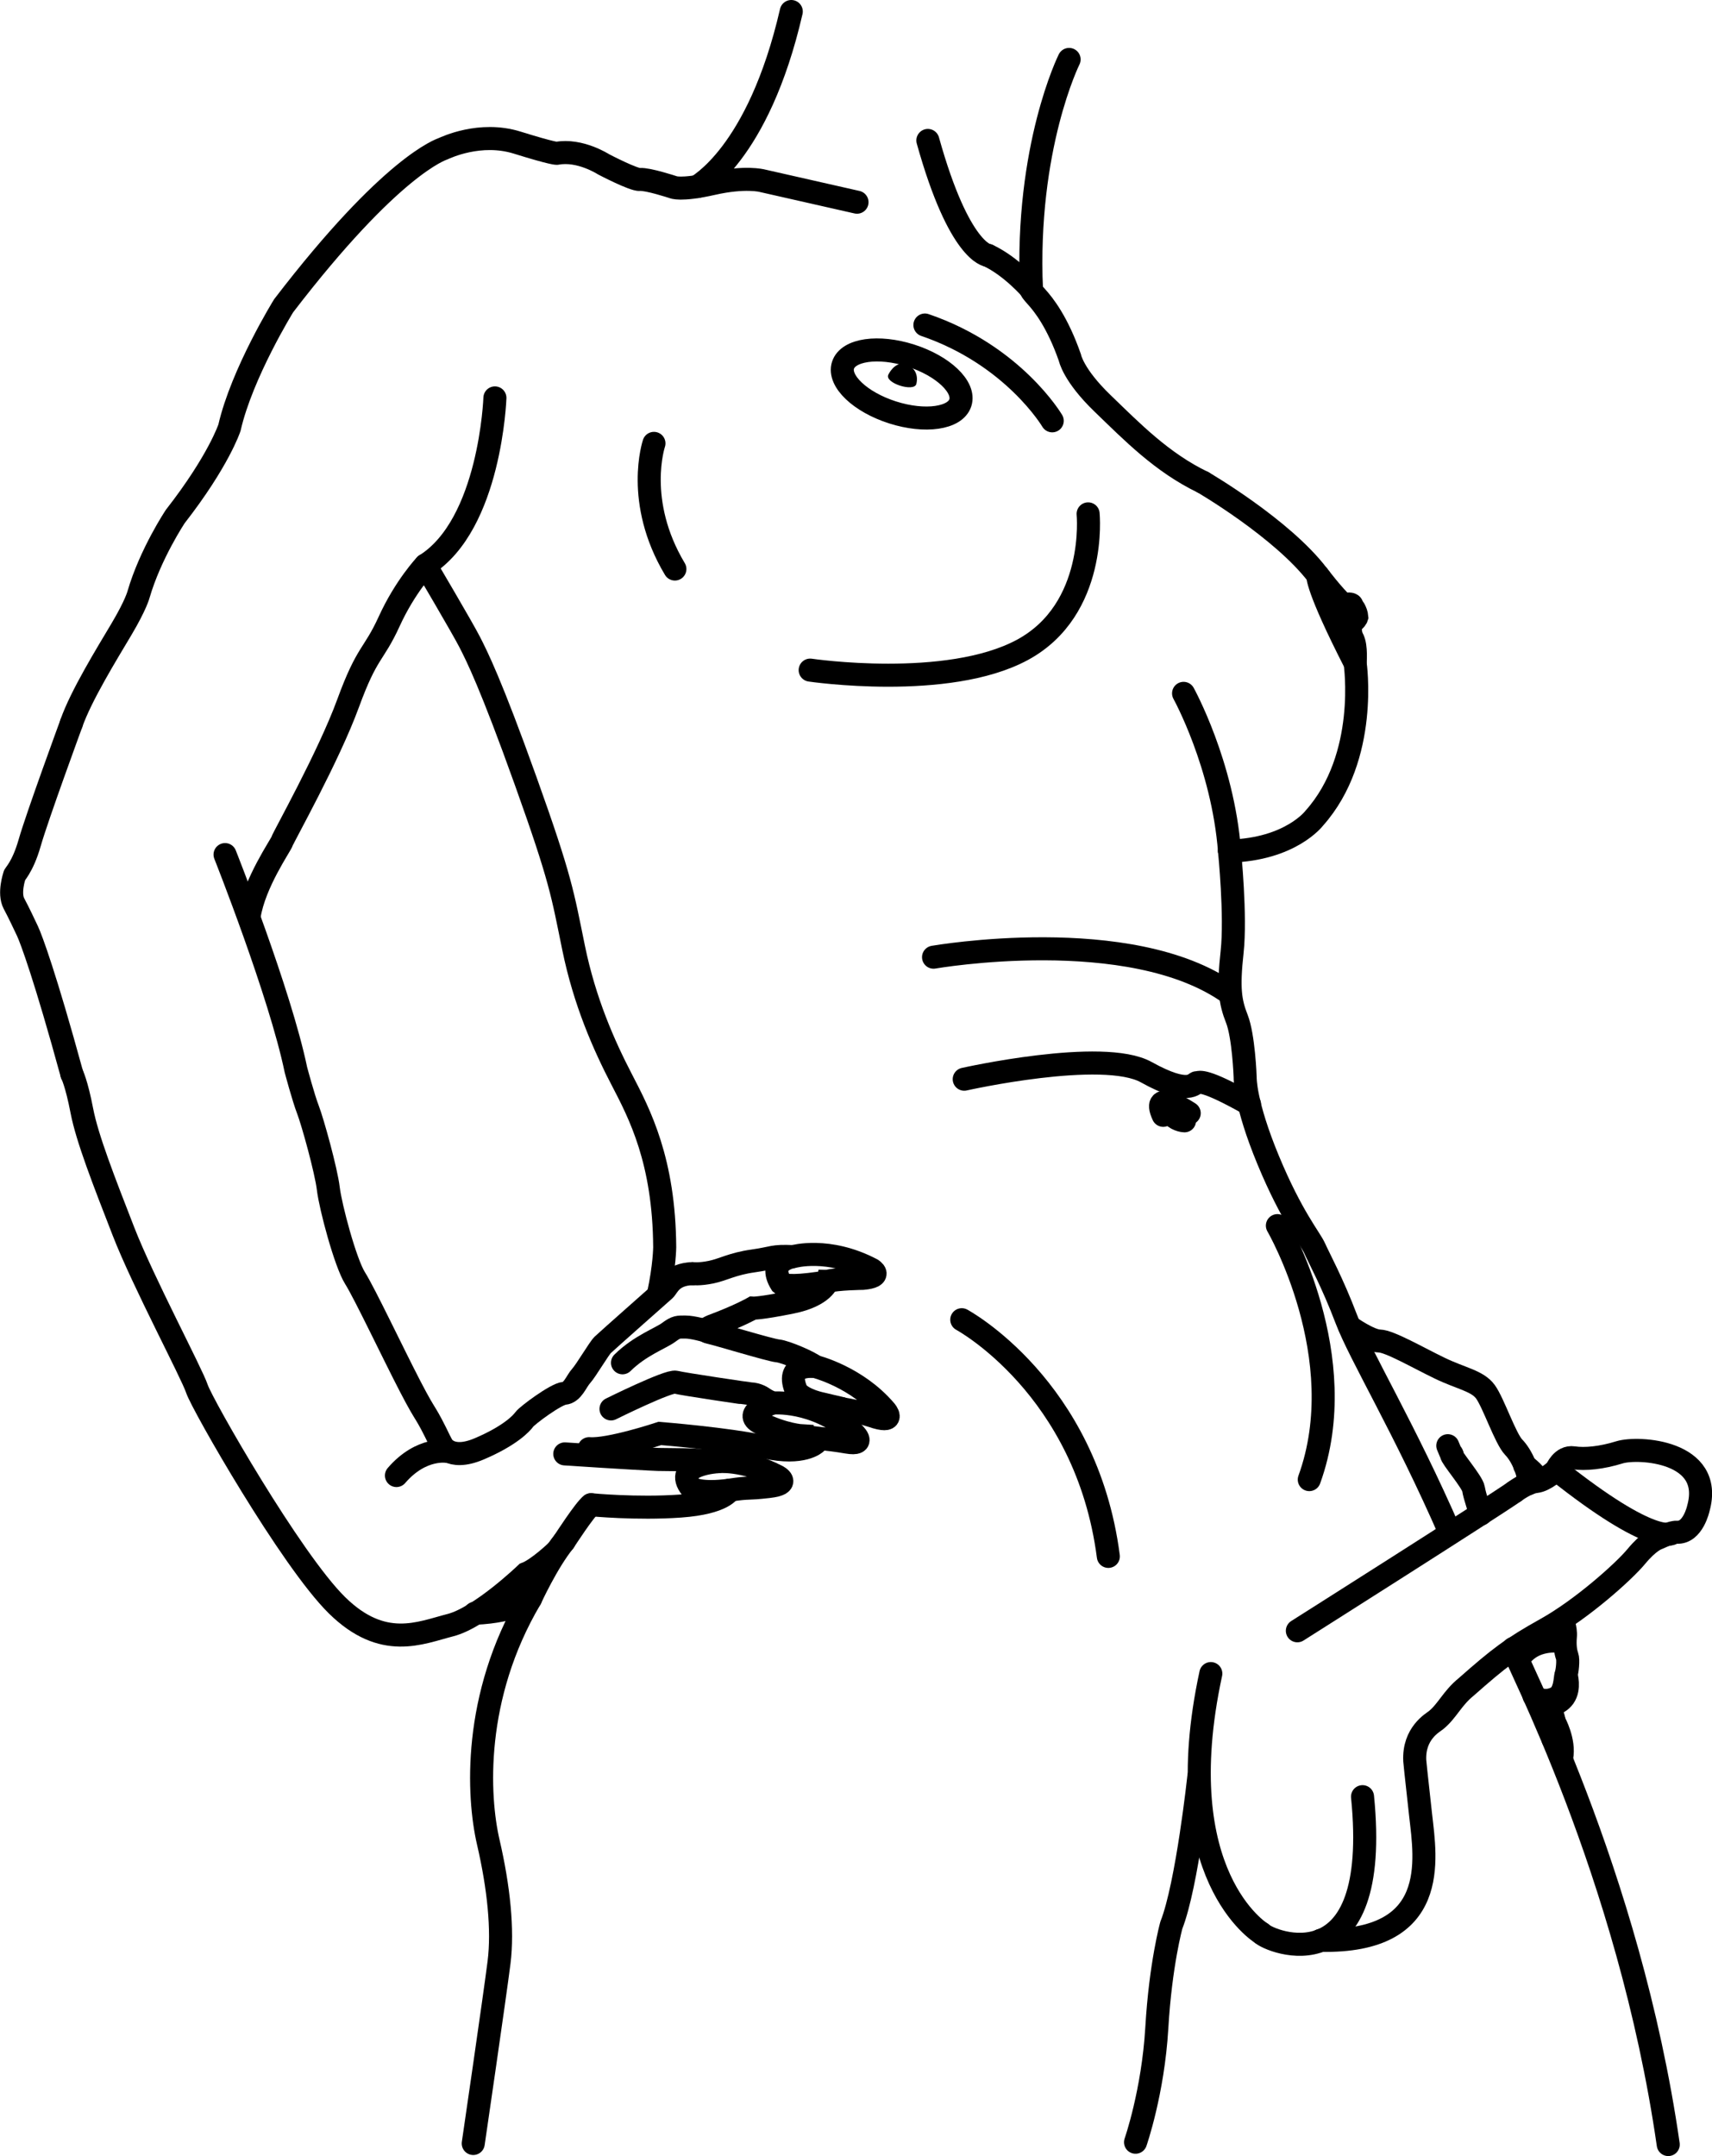
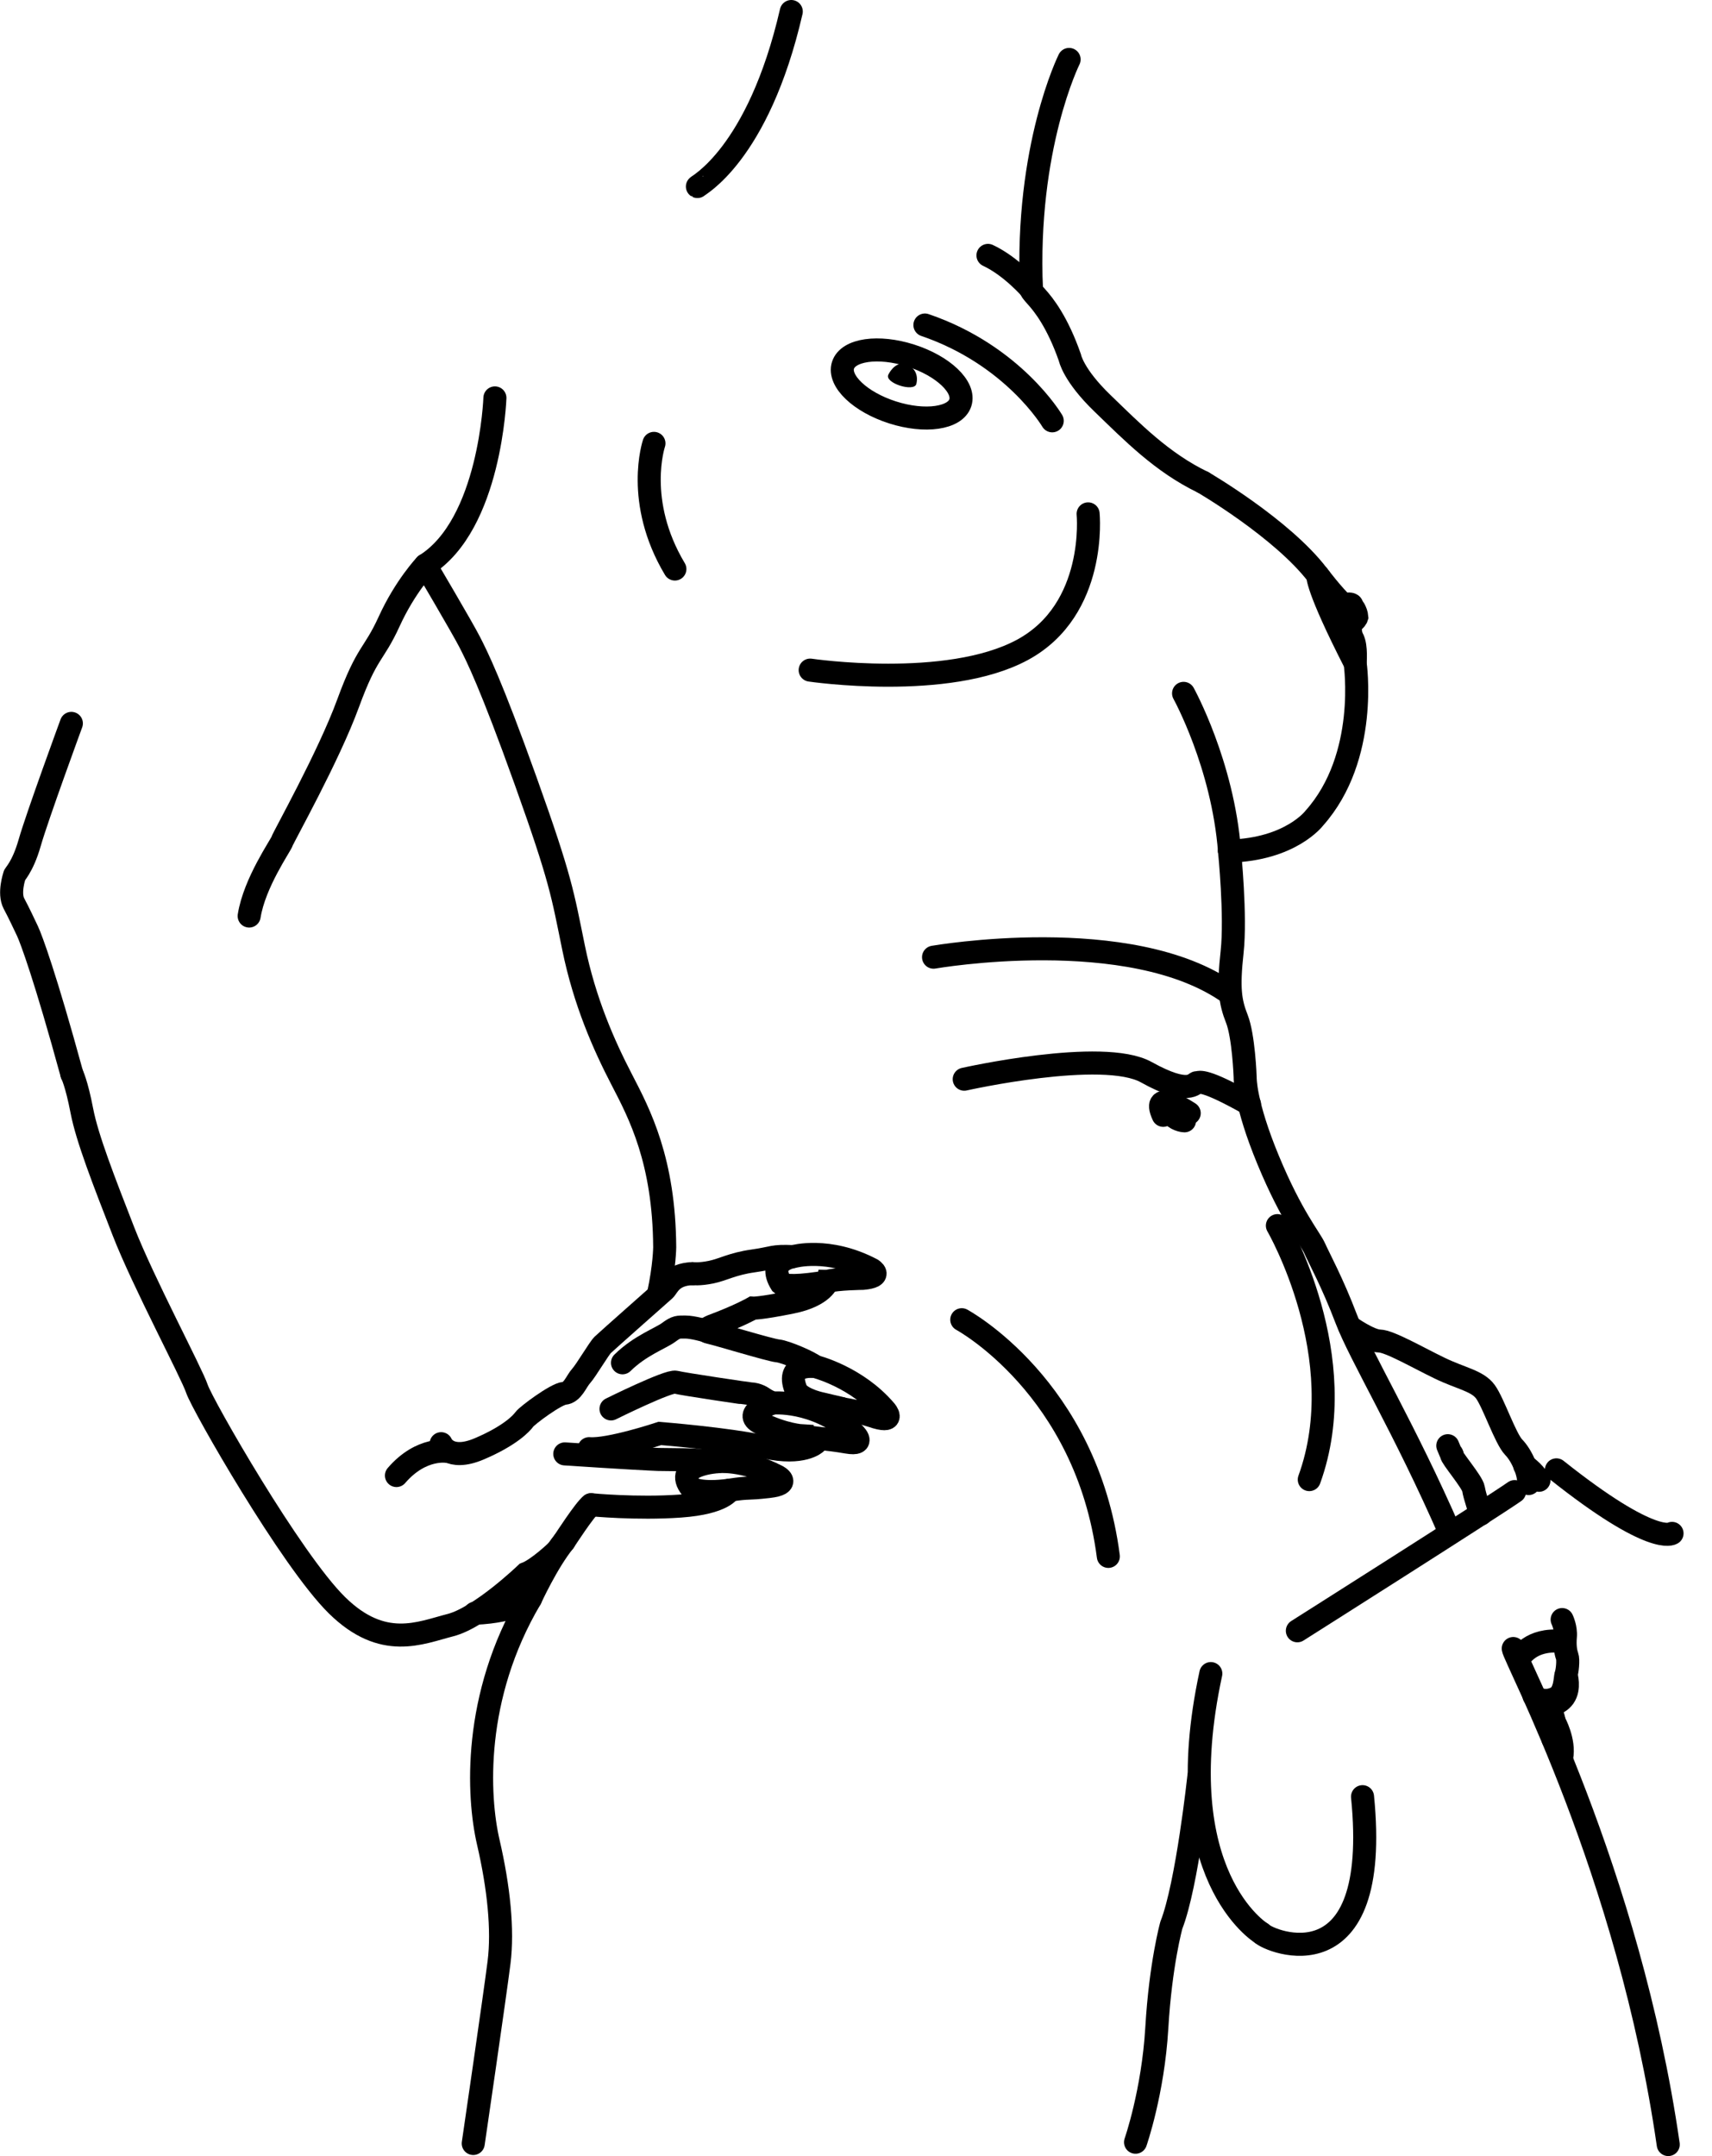
<svg xmlns="http://www.w3.org/2000/svg" xmlns:ns1="http://www.inkscape.org/namespaces/inkscape" xmlns:ns2="http://sodipodi.sourceforge.net/DTD/sodipodi-0.dtd" ns1:version="1.0 (4035a4fb49, 2020-05-01)" ns2:docname="Megan Snow - outline.svg" viewBox="0 0 561.615 707.207" height="707.207" width="561.615" id="svg2" version="1.1">
  <defs id="defs6" />
  <ns2:namedview ns1:current-layer="g10" ns1:window-maximized="1" ns1:window-y="932" ns1:window-x="1182" ns1:cy="313.02867" ns1:cx="-286.80995" ns1:zoom="0.35507257" showgrid="false" id="namedview4" ns1:window-height="1024" ns1:window-width="1920" ns1:pageshadow="2" ns1:pageopacity="0" guidetolerance="10" gridtolerance="10" objecttolerance="10" borderopacity="1" bordercolor="#666666" pagecolor="#ffffff" />
  <g transform="translate(85.129,-655.14)" id="g10" ns1:label="Image" ns1:groupmode="layer">
    <path id="path837" d="m 180.644,874.943 c 0,0 45.013,6.665 69.636,-6.643 24.623,-13.309 21.547,-44.607 21.547,-44.607" style="opacity:1;fill:none;stroke:#000000;stroke-width:7.559;stroke-linecap:round;stroke-linejoin:miter;stroke-miterlimit:4;stroke-dasharray:none;stroke-opacity:1" />
    <path id="path839" d="m 303.137,882.568 c 0,0 12.867,23.229 15.072,51.742" style="opacity:1;fill:none;stroke:#000000;stroke-width:7.559;stroke-linecap:round;stroke-linejoin:miter;stroke-miterlimit:4;stroke-dasharray:none;stroke-opacity:1" />
    <path id="path841" d="m 309.507,813.338 c 0,0 25.954,15.11 37.659,30.479 0,0 -0.695,3.555 12.252,28.854 0,0 4.56,30.69 -13.395,50.826 0,0 -7.694,10.244 -27.813,10.814" style="opacity:1;fill:none;stroke:#000000;stroke-width:7.559;stroke-linecap:round;stroke-linejoin:miter;stroke-miterlimit:4;stroke-dasharray:none;stroke-opacity:1" />
    <path id="path845" d="m 347.166,843.816 c 0,0 5.066,6.663 8.245,9.56" style="opacity:1;fill:none;stroke:#000000;stroke-width:7.559;stroke-linecap:round;stroke-linejoin:miter;stroke-miterlimit:4;stroke-dasharray:none;stroke-opacity:1" />
    <path id="path917" d="m 357.882,859.626 c 0,0 -2.714,-1.424 -2.471,-6.249 l 2.174,-0.118 c 0,0 0.656,0.027 0.776,0.399 0.12,0.372 1.449,1.924 1.607,3.898 0,0 -0.26,0.926 -2.086,2.07" style="opacity:1;fill:#000000;fill-opacity:1;stroke:#000000;stroke-width:7.559;stroke-linecap:round;stroke-linejoin:miter;stroke-miterlimit:4;stroke-dasharray:none;stroke-opacity:1" />
    <path ns2:nodetypes="cc" id="path915" d="m 358.671,864.897 c -1.207,-2.166 -0.789,-5.272 -0.789,-5.272" style="opacity:1;fill:none;stroke:#000000;stroke-width:7.559;stroke-linecap:round;stroke-linejoin:miter;stroke-miterlimit:4;stroke-dasharray:none;stroke-opacity:1" />
    <path id="path847" d="m 359.418,872.67 c 0,0 0.46,-5.606 -0.747,-7.773" style="opacity:1;fill:none;stroke:#000000;stroke-width:7.559;stroke-linecap:round;stroke-linejoin:miter;stroke-miterlimit:4;stroke-dasharray:none;stroke-opacity:1" />
    <path id="path849" d="m 129.395,800.571 c 0,0 -6.428,19.008 6.867,41.216" style="opacity:1;fill:none;stroke:#000000;stroke-width:7.559;stroke-linecap:round;stroke-linejoin:miter;stroke-miterlimit:4;stroke-dasharray:none;stroke-opacity:1" />
-     <path ns2:nodetypes="ccscsccssccccsc" id="path853" d="m 196.009,721.464 -31.132,-7.054 c 0,0 -5.562,-1.47 -16.228,0.948 -10.665,2.418 -13.012,1.156 -13.012,1.156 0,0 -8.288,-2.721 -10.803,-2.497 -2.123,0.19 -12,-4.997 -12,-4.997 0,0 -7.717,-4.991 -15.258,-3.594 0,0 -0.922,0.271 -13.074,-3.514 -12.152,-3.785 -23.484,1.682 -24.221,1.989 -0.736,0.307 -16.978,5.392 -52.364,51.532 0,0 -13.69,22.127 -17.771,40 0,0 -3.546,10.872 -17.78,29.125 0,0 -8.159,12.259 -12.02,25.49 0,0 -0.816,3.389 -5.634,11.492 -4.818,8.104 -13.268,21.796 -16.434,30.874" style="opacity:1;fill:none;stroke:#000000;stroke-width:7.559;stroke-linecap:round;stroke-linejoin:miter;stroke-miterlimit:4;stroke-dasharray:none;stroke-opacity:1" />
    <path id="path855" d="m 260.051,793.173 c 0,0 -12.645,-21.484 -41.767,-31.424" style="opacity:1;fill:none;stroke:#000000;stroke-width:7.559;stroke-linecap:round;stroke-linejoin:miter;stroke-miterlimit:4;stroke-dasharray:none;stroke-opacity:1" />
    <path id="path857" d="m 265.587,674.635 c 0,0 -14.35,28.768 -12.359,75.519 0,0 -0.762,-0.347 1.628,2.3 2.389,2.647 6.878,8.254 10.982,19.962 0,0 1.035,5.706 10.73,15.047 9.695,9.341 19.45,19.391 32.938,25.876" style="opacity:1;fill:none;stroke:#000000;stroke-width:7.559;stroke-linecap:round;stroke-linejoin:miter;stroke-miterlimit:4;stroke-dasharray:none;stroke-opacity:1" />
    <path id="path877" d="m 318.209,934.31 c 0,0 2.149,21.278 0.849,33.111 -1.3,11.832 -0.665,16.284 1.552,21.898 2.218,5.614 2.73,18.825 2.73,19.17 0,0.345 -0.189,8.486 7.553,27.17 7.742,18.684 13.788,25.649 15.222,28.879 1.433,3.23 5.893,11.368 10.395,23.234 4.502,11.866 19.161,35.937 34.092,70.233" style="opacity:1;fill:none;stroke:#000000;stroke-width:7.559;stroke-linecap:round;stroke-linejoin:miter;stroke-miterlimit:4;stroke-dasharray:none;stroke-opacity:1" />
    <path id="path879" d="m 304.99,1020.274 c 0,0 -12.804,-8.588 -8.532,0.703" style="opacity:1;fill:none;stroke:#000000;stroke-width:7.559;stroke-linecap:round;stroke-linejoin:miter;stroke-miterlimit:4;stroke-dasharray:none;stroke-opacity:1" />
    <path ns2:nodetypes="cc" id="path881" d="m 411.288,1195.87 c 0,2.525 37.923,72.887 50.841,162.698" style="opacity:1;fill:none;stroke:#000000;stroke-width:7.559;stroke-linecap:round;stroke-linejoin:miter;stroke-miterlimit:4;stroke-dasharray:none;stroke-opacity:1" />
    <path id="path883" d="m 70.117,1358.219 c 0,0 7.149,-48.873 8.47,-59.455 1.321,-10.581 -0.073,-24.427 -3.541,-39.392 -3.468,-14.966 -5.2,-47.656 13.866,-79.868 0,0 5.453,-11.923 10.987,-18.745" style="opacity:1;fill:none;stroke:#000000;stroke-width:7.559;stroke-linecap:round;stroke-linejoin:miter;stroke-miterlimit:4;stroke-dasharray:none;stroke-opacity:1" />
    <path id="path887" d="m 54.42,840.504 c 0,0 12.224,20.705 14.552,25.274 2.328,4.569 6.866,13.459 18.41,45.713 11.544,32.254 12.014,36.782 15.647,54.513 3.632,17.731 9.939,31.957 15.792,43.234 5.853,11.277 13.921,26.588 14.104,55.012 0,0 -0.05,6.216 -2.068,15.512" style="opacity:1;fill:none;stroke:#000000;stroke-width:7.559;stroke-linecap:round;stroke-linejoin:miter;stroke-miterlimit:4;stroke-dasharray:none;stroke-opacity:1" />
    <ellipse ry="9.79" rx="20.202" cy="680.053" cx="438.193" transform="rotate(17.702)" id="path889" style="opacity:1;fill:none;fill-rule:evenodd;stroke:#000000;stroke-width:7.559;stroke-linecap:round;stroke-miterlimit:4;stroke-dasharray:none;stroke-opacity:1" />
    <path id="path907" d="m 206.32,777.967 c 0,0 2.006,-4.261 5.378,-3.397 3.372,0.864 4.479,3.714 3.772,6.511 -0.708,2.797 -10.684,-0.341 -9.149,-3.115 z" style="opacity:1;fill:#000000;fill-opacity:1;stroke:none;stroke-width:7.559;stroke-linecap:round;stroke-linejoin:miter;stroke-miterlimit:4;stroke-dasharray:none;stroke-opacity:1" />
    <path id="path929" d="m 303.445,1022.776 c 0,0 -2.164,-0.042 -3.865,-1.735" style="opacity:1;fill:none;stroke:#000000;stroke-width:7.559;stroke-linecap:round;stroke-linejoin:miter;stroke-miterlimit:4;stroke-dasharray:none;stroke-opacity:1" />
    <path id="path931" d="m 340.464,1190.052 c 0,0 64.029,-40.551 71.263,-45.651" style="opacity:1;fill:none;stroke:#000000;stroke-width:7.559;stroke-linecap:round;stroke-linejoin:miter;stroke-miterlimit:4;stroke-dasharray:none;stroke-opacity:1" />
-     <path ns2:nodetypes="cscsscccsscccsc" id="path933" d="m 411.728,1144.4 c 0,0 3.932,-2.981 7,-3.308 3.068,-0.327 6.719,-3.83 6.719,-3.83 0,0 1.793,-4.518 5.596,-3.954 3.803,0.564 9.171,0.051 15.135,-1.801 5.964,-1.852 31.09,-0.569 25.841,18.374 0,0 -1.781,8.225 -7.109,7.834 0,0 -1.556,-0.147 -6.328,2.042 0,0 -2.724,0.845 -6.917,5.907 -4.192,5.062 -17.913,17.259 -29.43,23.697 -11.517,6.437 -15.525,9.521 -26.413,19.128 -4.554,3.692 -6.161,7.874 -9.902,10.905 -1.073,0.844 -7.373,4.308 -6.946,13.265 0,0 0.365,4.041 1.934,17.948 1.629,14.442 6.349,41.767 -32.805,40.982" style="opacity:1;fill:none;stroke:#000000;stroke-width:7.559;stroke-linecap:round;stroke-linejoin:miter;stroke-miterlimit:4;stroke-dasharray:none;stroke-opacity:1" />
    <path id="path937" d="m 308.158,1237.824 c 0,0 -3.822,35.566 -9.031,48.798 0,0 -3.535,12.659 -4.771,33.711 -1.236,21.052 -6.979,37.475 -6.979,37.475" style="opacity:1;fill:none;stroke:#000000;stroke-width:7.559;stroke-linecap:round;stroke-linejoin:miter;stroke-miterlimit:4;stroke-dasharray:none;stroke-opacity:1" />
    <path id="path939" d="m 328.662,1289.255 c 0,0 -30.927,-18.753 -16.588,-85.166" style="opacity:1;fill:none;stroke:#000000;stroke-width:7.559;stroke-linecap:round;stroke-linejoin:miter;stroke-miterlimit:4;stroke-dasharray:none;stroke-opacity:1" />
    <path id="path941" d="m 77.225,785.655 c 0,0 -1.452,41.494 -22.804,54.849 0,0 -6.656,7.019 -11.859,18.419 -5.203,11.401 -7.154,9.549 -13.523,26.963 -6.369,17.415 -21.195,43.788 -21.627,45.174 -0.432,1.386 -9.067,13.588 -10.806,24.546" style="opacity:1;fill:none;stroke:#000000;stroke-width:7.559;stroke-linecap:round;stroke-linejoin:miter;stroke-miterlimit:4;stroke-dasharray:none;stroke-opacity:1" />
-     <path ns2:nodetypes="ccssssc" id="path943" d="m -11.301,935.452 c 0,0 18.004,45.354 23.249,70.61 0,0 2.424,9.124 3.948,13.072 1.524,3.947 5.977,19.958 6.678,25.9 0.701,5.942 5.593,24.303 8.768,29.342 3.175,5.039 12.379,24.527 18.183,35.706 5.804,11.178 4.312,6.658 10.054,18.599" style="opacity:1;fill:none;stroke:#000000;stroke-width:7.559;stroke-linecap:round;stroke-linejoin:miter;stroke-miterlimit:4;stroke-dasharray:none;stroke-opacity:1" />
    <path ns2:nodetypes="cssssssc" id="path945" d="m 59.58,1128.681 c 0,0 2.372,6.01 12.535,1.681 10.163,-4.329 13.871,-8.404 14.751,-9.648 0.88,-1.244 10.354,-8.328 13.115,-8.56 2.761,-0.232 3.948,-3.955 5.517,-5.675 1.626,-1.782 5.896,-9.07 7.093,-10.209 1.641,-1.561 18.971,-16.871 20.259,-18.024 1.125,-1.007 2.256,-5.111 9.188,-5.34" style="opacity:1;fill:none;stroke:#000000;stroke-width:7.559;stroke-linecap:round;stroke-linejoin:miter;stroke-miterlimit:4;stroke-dasharray:none;stroke-opacity:1" />
    <path id="path947" d="m 142.037,1072.907 c 0,0 2.203,0.31 6.136,-0.498 3.933,-0.808 6.896,-2.708 13.773,-3.675 6.878,-0.967 6.071,-1.73 13.164,-1.413 0,0 -8.749,1.2 -3.959,8.868 0,0 1.269,1.185 9.252,0.244 7.983,-0.942 5.914,-0.988 5.914,-0.988 0,0 -1.205,4.689 -11.726,6.821 -10.52,2.133 -12.793,1.954 -12.793,1.954 0,0 -4.318,2.502 -13.37,5.875 0,0 -3.698,1.482 -0.899,2.069 2.799,0.587 19.881,5.824 22.498,6.077 2.617,0.252 10.816,3.847 12.121,5.092 -0.509,0.104 -10.197,-1.249 -5.897,8.28 0,0 1.571,2.613 8.728,4.119 0,0 5.159,1.25 5.857,1.365 0.698,0.116 -3.033,2.473 -4.296,2.346" style="opacity:1;fill:none;stroke:#000000;stroke-width:7.559;stroke-linecap:round;stroke-linejoin:miter;stroke-miterlimit:4;stroke-dasharray:none;stroke-opacity:1" />
    <path ns2:nodetypes="ccsc" id="path949" d="m 146.44,1091.67 c 0,0 -4.291,-1.252 -6.691,-1.246 -2.4,0.01 -2.932,-0.182 -5.516,1.744 -2.584,1.926 -9.412,4.314 -15.156,9.981" style="opacity:1;fill:none;stroke:#000000;stroke-width:7.559;stroke-linecap:round;stroke-linejoin:miter;stroke-miterlimit:4;stroke-dasharray:none;stroke-opacity:1" />
    <path id="path951" d="m 253.229,750.153 c 0,0 -6.542,-7.649 -14.259,-11.243" style="opacity:1;fill:none;stroke:#000000;stroke-width:7.559;stroke-linecap:round;stroke-linejoin:miter;stroke-miterlimit:4;stroke-dasharray:none;stroke-opacity:1" />
    <path ns2:nodetypes="cc" id="path955" d="m 143.653,716.325 c -0.285,-0.14 19.91,-10.132 30.791,-57.406" style="opacity:1;fill:none;stroke:#000000;stroke-width:7.559;stroke-linecap:round;stroke-linejoin:miter;stroke-miterlimit:4;stroke-dasharray:none;stroke-opacity:1" />
    <path id="path957" d="m 175.11,1067.321 c 0,0 11.443,-3.299 25.713,4.2 0,0 3.904,2.295 -2.874,2.928 0,0 -8.5,0.098 -11.632,0.996" style="opacity:1;fill:none;stroke:#000000;stroke-width:7.559;stroke-linecap:round;stroke-linejoin:miter;stroke-miterlimit:4;stroke-dasharray:none;stroke-opacity:1" />
    <path id="path959" d="m 182.148,1103.333 c 0,0 13.694,3.32 23.241,14.585 0,0 3.276,3.889 -3.032,2.098 0,0 -5.301,-1.874 -11.527,-2.816" style="opacity:1;fill:none;stroke:#000000;stroke-width:7.559;stroke-linecap:round;stroke-linejoin:miter;stroke-miterlimit:4;stroke-dasharray:none;stroke-opacity:1" />
    <path ns2:nodetypes="cscscc" id="path961" d="m 115.304,1117.278 c 0,0 18.921,-9.383 21.229,-8.768 2.308,0.615 24.407,3.883 24.747,3.852 0.34,-0.031 2.252,0.19 3.878,1.325 1.627,1.135 3.189,1.673 3.189,1.673 v 0" style="opacity:1;fill:none;stroke:#000000;stroke-width:7.559;stroke-linecap:round;stroke-linejoin:miter;stroke-miterlimit:4;stroke-dasharray:none;stroke-opacity:1" />
    <path ns2:nodetypes="csccsc" id="path963" d="m 178.027,1126.108 c 0,0 -6.101,-0.33 -13.736,-4.228 -6.355,-3.244 4.055,-6.52 4.055,-6.52 0,0 13.499,-1.374 26.343,9.655 0,0 4.856,4.323 -1.99,3.143 -6.846,-1.18 -10.836,-1.209 -14.672,-2.05 z" style="opacity:1;fill:none;stroke:#000000;stroke-width:7.559;stroke-linecap:round;stroke-linejoin:miter;stroke-miterlimit:4;stroke-dasharray:none;stroke-opacity:1" />
    <path ns2:nodetypes="cscc" id="path965" d="m 182.522,1128.42 c 0,0 -4.209,4.107 -16.552,1.387 -12.342,-2.72 -34.635,-4.481 -34.635,-4.481 0,0 -16.692,5.54 -23.209,4.988" style="opacity:1;fill:none;stroke:#000000;stroke-width:7.559;stroke-linecap:round;stroke-linejoin:miter;stroke-miterlimit:4;stroke-dasharray:none;stroke-opacity:1" />
    <path ns2:nodetypes="csc" id="path969" d="m 100.148,1132.029 c 19.437,1.287 27.971,1.718 30.67,1.82 2.699,0.101 12.581,-0.092 19.462,0.742" style="opacity:1;fill:none;stroke:#000000;stroke-width:7.559;stroke-linecap:round;stroke-linejoin:miter;stroke-miterlimit:4;stroke-dasharray:none;stroke-opacity:1" />
-     <path ns2:nodetypes="ccccsc" id="path971" d="m 154.227,1143.925 c -9.331,1.304 -12.492,-0.579 -12.492,-0.579 -6.468,-7.912 8.544,-8.755 8.544,-8.755 0,0 8.189,-1.035 19.509,4.74 0,0 4.956,2.513 -2.767,3.404 -7.723,0.891 -5.972,0.141 -12.793,1.19 z" style="opacity:1;fill:none;stroke:#000000;stroke-width:7.559;stroke-linecap:round;stroke-linejoin:miter;stroke-miterlimit:4;stroke-dasharray:none;stroke-opacity:1" />
+     <path ns2:nodetypes="ccccsc" id="path971" d="m 154.227,1143.925 c -9.331,1.304 -12.492,-0.579 -12.492,-0.579 -6.468,-7.912 8.544,-8.755 8.544,-8.755 0,0 8.189,-1.035 19.509,4.74 0,0 4.956,2.513 -2.767,3.404 -7.723,0.891 -5.972,0.141 -12.793,1.19 " style="opacity:1;fill:none;stroke:#000000;stroke-width:7.559;stroke-linecap:round;stroke-linejoin:miter;stroke-miterlimit:4;stroke-dasharray:none;stroke-opacity:1" />
    <path id="path973" d="m 154.227,1143.925 c 0,0 -1.783,4.187 -16.144,5.215 -14.361,1.028 -29.315,-0.436 -29.315,-0.436" style="opacity:1;fill:none;stroke:#000000;stroke-width:7.559;stroke-linecap:round;stroke-linejoin:miter;stroke-miterlimit:4;stroke-dasharray:none;stroke-opacity:1" />
    <path ns2:nodetypes="cc" id="path977" d="m 99.899,1160.759 c 0,0 6.877,-10.642 8.869,-12.056" style="opacity:1;fill:none;stroke:#000000;stroke-width:7.559;stroke-linecap:round;stroke-linejoin:miter;stroke-miterlimit:4;stroke-dasharray:none;stroke-opacity:1" />
    <path id="path979" d="m 97.289,1164.114 c 0,0 -6.034,5.761 -9.892,7.203 0,0 -14.936,14.375 -24.807,16.893 -9.871,2.518 -22.08,8.305 -37.173,-6.53 -15.094,-14.835 -44.225,-65.809 -45.937,-70.981 -1.711,-5.172 -17.686,-35.132 -24.093,-51.609 -6.407,-16.477 -11.924,-30.534 -13.671,-39.639 -1.747,-9.106 -3.27,-12.033 -3.27,-12.033" style="opacity:1;fill:none;stroke:#000000;stroke-width:7.559;stroke-linecap:round;stroke-linejoin:miter;stroke-miterlimit:4;stroke-dasharray:none;stroke-opacity:1" />
    <path id="path983" d="m 61.808,1131.238 c 0,0 -8.63,-1.695 -16.886,7.889" style="opacity:1;fill:none;stroke:#000000;stroke-width:7.559;stroke-linecap:round;stroke-linejoin:miter;stroke-miterlimit:4;stroke-dasharray:none;stroke-opacity:1" />
    <path id="path987" d="m 88.912,1179.504 c 0,0 -4.535,4.205 -18.275,4.797" style="opacity:1;fill:none;stroke:#000000;stroke-width:7.559;stroke-linecap:round;stroke-linejoin:miter;stroke-miterlimit:4;stroke-dasharray:none;stroke-opacity:1" />
    <path id="path989" d="m 221.117,969.105 c 0,0 64.606,-11.283 97.066,11.832" style="opacity:1;fill:none;stroke:#000000;stroke-width:7.559;stroke-linecap:round;stroke-linejoin:miter;stroke-miterlimit:4;stroke-dasharray:none;stroke-opacity:1" />
    <path id="path991" d="m 231.182,1009.128 c 0,0 45.47,-10.218 59.716,-2.305 14.246,7.912 15.721,3.422 16.654,3.422 0.932,0 2.053,-1.462 17.215,7.083" style="opacity:1;fill:none;stroke:#000000;stroke-width:7.559;stroke-linecap:round;stroke-linejoin:miter;stroke-miterlimit:4;stroke-dasharray:none;stroke-opacity:1" />
    <path id="path993" d="m 333.912,1057.157 c 0,0 25.05,43.098 10.464,83.306" style="opacity:1;fill:none;stroke:#000000;stroke-width:7.559;stroke-linecap:round;stroke-linejoin:miter;stroke-miterlimit:4;stroke-dasharray:none;stroke-opacity:1" />
    <path id="path995" d="m 230.375,1088.017 c 0,0 40.889,22.028 48.08,77.634" style="opacity:1;fill:none;stroke:#000000;stroke-width:7.559;stroke-linecap:round;stroke-linejoin:miter;stroke-miterlimit:4;stroke-dasharray:none;stroke-opacity:1" />
    <path id="path997" d="m 357.663,1090.352 c 0,0 6.468,4.586 9.766,4.657 3.298,0.071 12.553,5.435 19.712,8.895 7.16,3.46 12.398,4.135 15.031,7.764 2.633,3.63 6.551,15.405 9.275,18.191 2.724,2.786 5.096,8.425 4.889,11.893" style="opacity:1;fill:none;stroke:#000000;stroke-width:7.559;stroke-linecap:round;stroke-linejoin:miter;stroke-miterlimit:4;stroke-dasharray:none;stroke-opacity:1" />
    <path ns2:nodetypes="cssc" id="path999" d="m 400.651,1151.773 c 0,0 -2.074,-5.987 -2.399,-8.252 -0.326,-2.264 -7.405,-10.405 -7.297,-11.453 0.108,-1.048 1.562,3.953 -1.142,-2.727" style="opacity:1;fill:none;stroke:#000000;stroke-width:7.559;stroke-linecap:round;stroke-linejoin:miter;stroke-miterlimit:4;stroke-dasharray:none;stroke-opacity:1" />
    <path id="path1011" d="m 415.041,1135.873 c 0,0 2.685,1.713 4.688,4.812" style="opacity:1;fill:none;stroke:#000000;stroke-width:7.559;stroke-linecap:round;stroke-linejoin:miter;stroke-miterlimit:4;stroke-dasharray:none;stroke-opacity:1" />
    <path ns2:nodetypes="cssssc" id="path1013" d="m 427.327,1186.372 c 0,0 1.31,2.697 1.057,5.581 -0.253,2.884 0.072,5.059 0.563,6.372 0.491,1.313 0.039,5.141 -0.346,6.109 -0.384,0.968 -0.125,6.155 -3.338,7.665 -3.213,1.51 -5.899,0.633 -7.168,-0.713" style="opacity:1;fill:none;stroke:#000000;stroke-width:7.559;stroke-linecap:round;stroke-linejoin:miter;stroke-miterlimit:4;stroke-dasharray:none;stroke-opacity:1" />
    <path id="path1015" d="m 428.635,1204.608 c 0,0 1.316,4.246 -0.715,7.147 -2.031,2.901 -6.063,2.869 -6.901,2.786 -0.838,-0.083 -0.907,-1.807 -0.907,-1.807" style="opacity:1;fill:none;stroke:#000000;stroke-width:7.559;stroke-linecap:round;stroke-linejoin:miter;stroke-miterlimit:4;stroke-dasharray:none;stroke-opacity:1" />
    <path id="path1017" d="m 422.975,1214.701 c 0,0 3.422,6.543 1.33,10.829" style="opacity:1;fill:none;stroke:#000000;stroke-width:7.559;stroke-linecap:round;stroke-linejoin:miter;stroke-miterlimit:4;stroke-dasharray:none;stroke-opacity:1" />
    <path id="path1019" d="m 424.79,1220.027 c 0,0 3.443,6.16 2.38,11.639" style="opacity:1;fill:none;stroke:#000000;stroke-width:7.559;stroke-linecap:round;stroke-linejoin:miter;stroke-miterlimit:4;stroke-dasharray:none;stroke-opacity:1" />
    <path id="path1023" d="m 463.374,1158.102 c 0,0 -6.052,4.513 -37.927,-20.84" style="opacity:1;fill:none;stroke:#000000;stroke-width:7.559;stroke-linecap:round;stroke-linejoin:miter;stroke-miterlimit:4;stroke-dasharray:none;stroke-opacity:1" />
    <path id="path1025" d="m 413.168,1199.296 c 0,0 2.93,-6.058 12.078,-5.887" style="opacity:1;fill:none;stroke:#000000;stroke-width:7.559;stroke-linecap:round;stroke-linejoin:miter;stroke-miterlimit:4;stroke-dasharray:none;stroke-opacity:1" />
    <path ns2:nodetypes="cscssc" id="path1029" d="m -61.72,892.415 c 0,0 -11.215,30.55 -13.655,39.108 -2.404,8.433 -5.243,10.583 -5.019,10.871 0,0 -1.949,5.734 -0.163,9.107 1.787,3.372 3.182,6.387 4.428,9.009 1.246,2.622 5.903,15.202 14.575,46.909" style="opacity:1;fill:none;stroke:#000000;stroke-width:7.559;stroke-linecap:round;stroke-linejoin:miter;stroke-miterlimit:4;stroke-dasharray:none;stroke-opacity:1" />
    <path ns2:nodetypes="cc" id="path1037" d="m 328.662,1289.255 c 2.718,2.869 39.447,17.911 33.181,-44.792" style="opacity:1;fill:none;stroke:#000000;stroke-width:7.559;stroke-linecap:round;stroke-linejoin:miter;stroke-miterlimit:4;stroke-dasharray:none;stroke-opacity:1" />
-     <path id="path1047" d="m 238.97,738.911 c 0,0 -9.383,-0.647 -19.72,-37.704" style="opacity:1;fill:none;stroke:#000000;stroke-width:7.559;stroke-linecap:round;stroke-linejoin:miter;stroke-miterlimit:4;stroke-dasharray:none;stroke-opacity:1" />
  </g>
</svg>